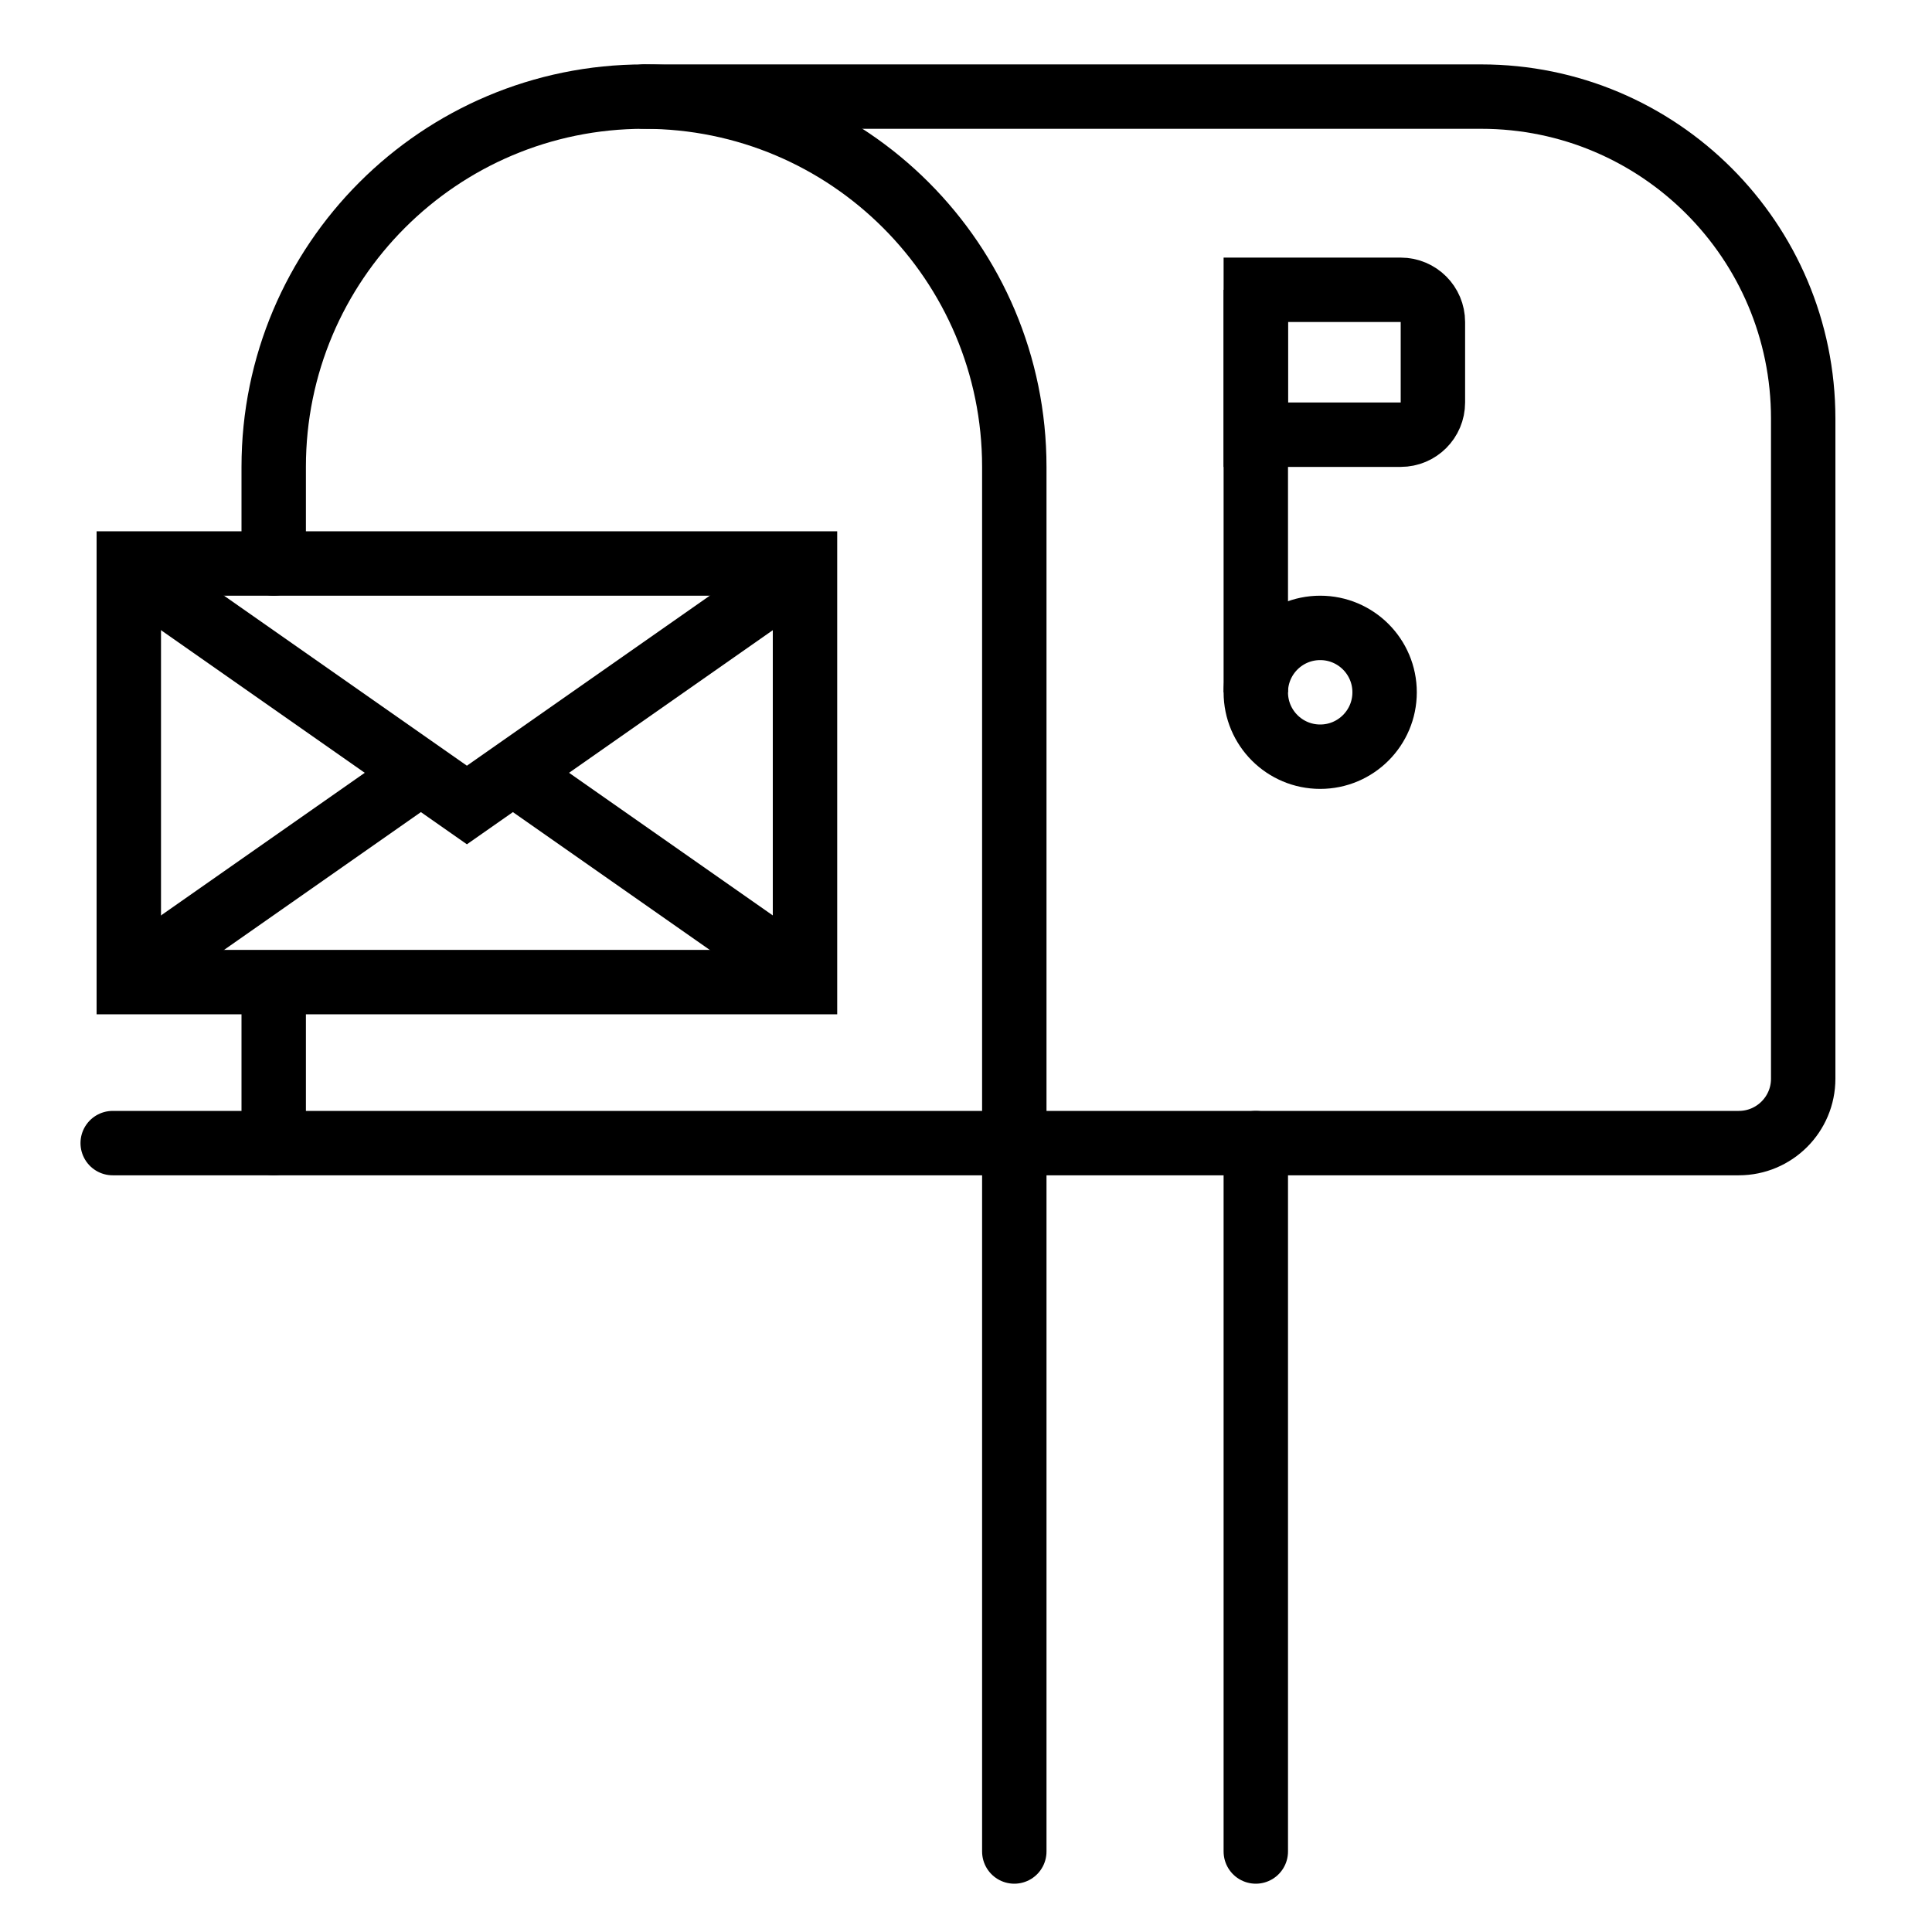
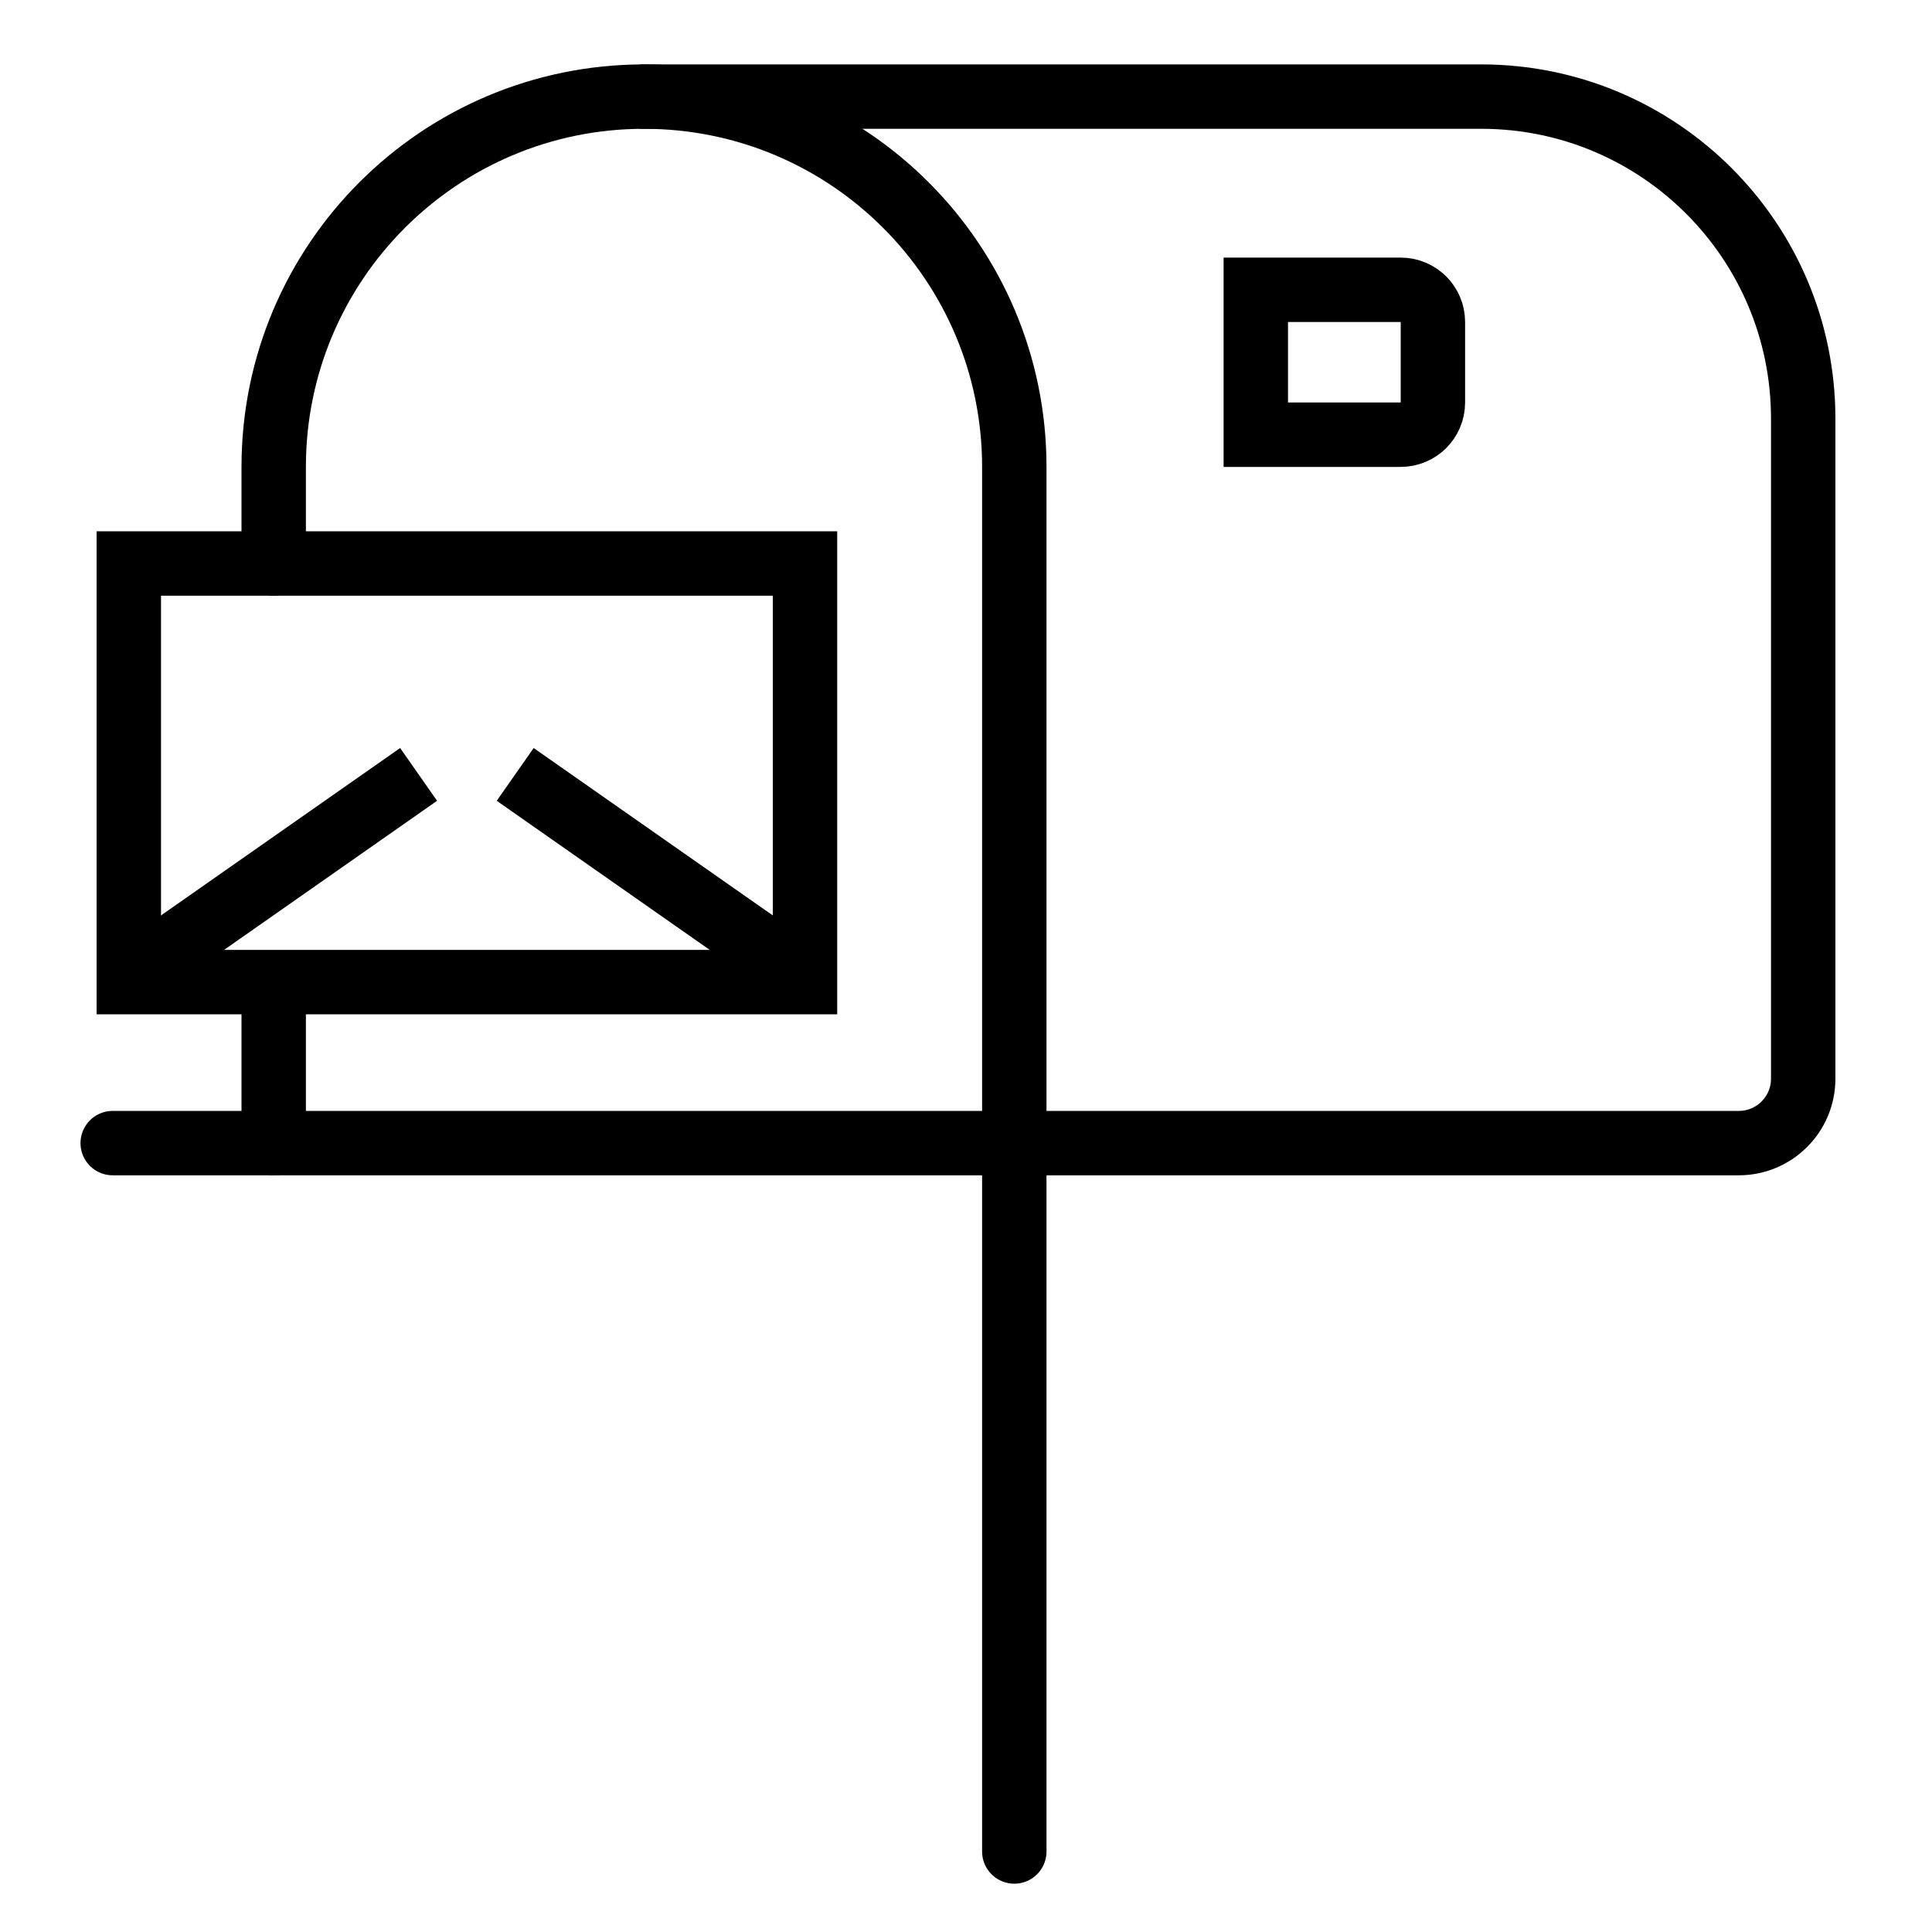
<svg xmlns="http://www.w3.org/2000/svg" width="120" height="120" viewBox="0 0 120 120" fill="none">
-   <circle cx="82" cy="43" r="4" stroke="black" stroke-width="4" />
-   <path d="M78 43V18" stroke="black" stroke-width="4" />
  <path d="M78 18H87C88.105 18 89 18.895 89 20V25C89 26.105 88.105 27 87 27H78V18Z" stroke="black" stroke-width="4" />
  <path d="M17 71V62M63 115V29C63 16.297 52.703 6 40 6V6C27.297 6 17 16.297 17 29V35" stroke="black" stroke-width="4" stroke-linecap="round" />
-   <path d="M78 71V115" stroke="black" stroke-width="4" stroke-linecap="round" />
  <path d="M40 6H92C103.046 6 112 14.954 112 26V67C112 69.209 110.209 71 108 71H7" stroke="black" stroke-width="4" stroke-linecap="round" />
  <rect x="8" y="35" width="42" height="26" stroke="black" stroke-width="4" />
-   <path d="M9 36L29 50L49 36" stroke="black" stroke-width="4" />
  <path d="M9 60L26 48.1M49 60L32 48.1" stroke="black" stroke-width="4" />
</svg>